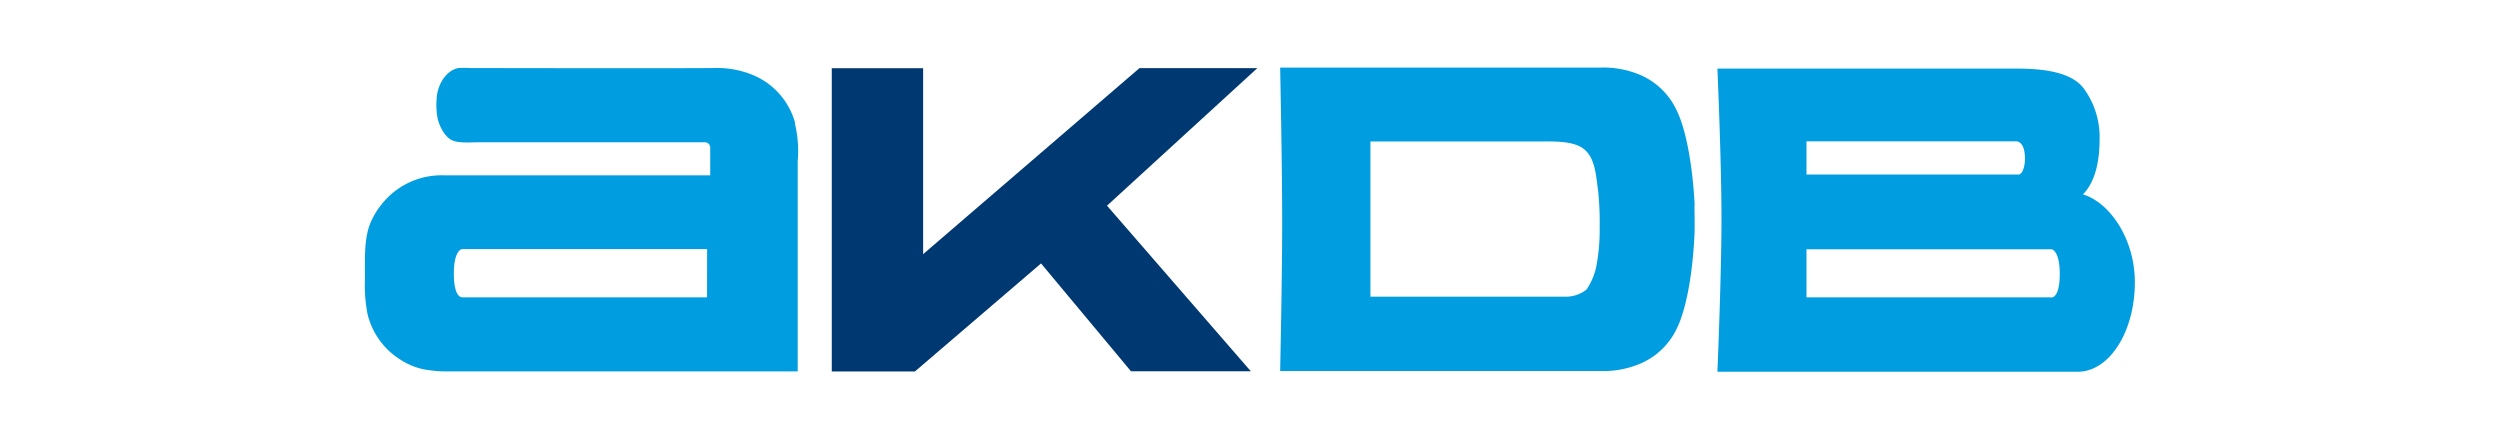
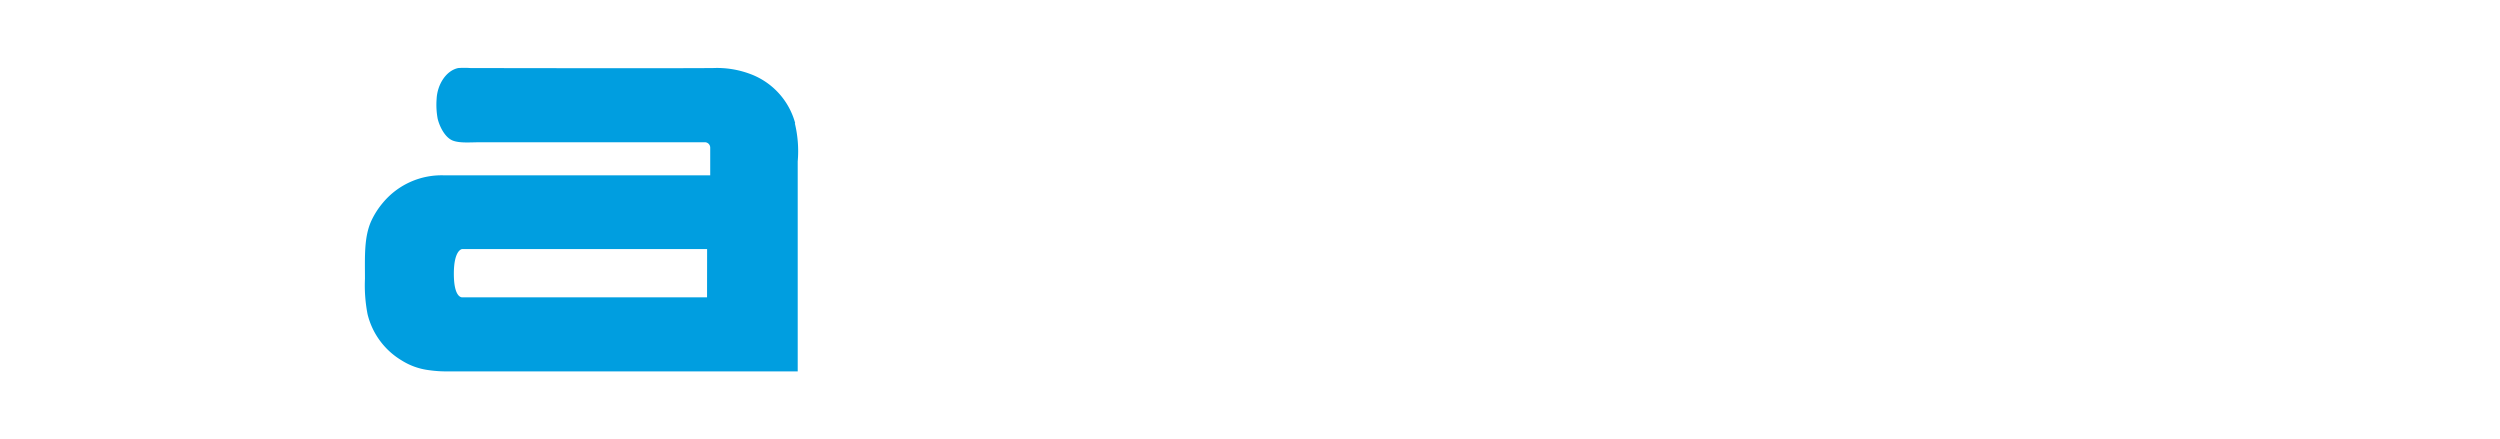
<svg xmlns="http://www.w3.org/2000/svg" id="svg5547" viewBox="0 0 393.47 69.11">
  <defs>
    <style>.cls-1{fill:#003871;}.cls-2{fill:#009ee0;}</style>
  </defs>
  <title>AKDB_Logo2-01-01</title>
  <g id="layer1">
    <g id="g5563">
      <g id="g5649">
-         <path id="path5651" class="cls-1" d="M174.23,32.37l23.66-21.65H179.34L145.29,40V10.73H130.91V58.46H144l19.85-17L178,58.43h18.86Z" />
-       </g>
+         </g>
      <g id="g5661">
-         <path id="path5663" class="cls-2" d="M251.29,41.67a10,10,0,0,1-1.6,3.91,5.27,5.27,0,0,1-3,1.11h-31V22.27H241.5c2.73,0,6-.19,7.74,1.15,1.85,1.45,1.94,4.16,2.31,6.83a49.53,49.53,0,0,1,.22,5.51,30.61,30.61,0,0,1-.48,5.9m15.43-9.43c-.35-6.49-1.4-11.89-2.78-14.74a11.2,11.2,0,0,0-6.35-5.92,14.84,14.84,0,0,0-5.83-.93H201.48s.32,15.16.32,24.24-.32,23.51-.32,23.51h50.27a14.84,14.84,0,0,0,5.83-.93,11.21,11.21,0,0,0,6.33-5.76c1.41-2.85,2.47-8.24,2.78-14.74.06-1.15,0-4,0-4.64" />
-       </g>
+         </g>
      <g id="g5665">
        <path id="path5667" class="cls-2" d="M111.28,46.8H72.75c-.2,0-1.32-.12-1.32-3.71s1.16-3.89,1.32-3.89h38.54Zm13.87-27.42a11.44,11.44,0,0,0-7.08-7.74,14.89,14.89,0,0,0-5.83-.93c-6.7.06-38.21,0-38.21,0a13.72,13.72,0,0,0-1.91,0c-1.92.4-3.29,2.61-3.4,4.84a12.16,12.16,0,0,0,.16,3.12c.33,1.37,1.22,3,2.37,3.45s2.87.26,4.41.27H111a.85.85,0,0,1,.78.83V27.6H70a12,12,0,0,0-9.71,4.28,12.79,12.79,0,0,0-1.85,2.88c-1.17,2.57-1,5.7-1,9.12a23.74,23.74,0,0,0,.41,5.57,11.7,11.7,0,0,0,5.39,7.29,10.44,10.44,0,0,0,4.28,1.52,19.37,19.37,0,0,0,3.13.19h54.9V25.41a18.64,18.64,0,0,0-.45-6" />
      </g>
      <g id="g5669">
-         <path id="path5671" class="cls-2" d="M322.85,46.8H284.32V39.23h38.54c.16,0,1.32.32,1.32,3.89s-1.1,3.71-1.32,3.71M284.32,22.24h32.91c.93,0,1.41.93,1.47,2.45s-.42,2.78-1,2.78H284.32Zm43.51,8.35c1.85-1.85,2.62-5,2.62-8.65a12.87,12.87,0,0,0-2.59-8.14c-2-2.51-6.4-3-10.41-3H270.3s.64,14.53.64,23.6-.64,24.11-.64,24.11H327c5,0,9-6.31,9-14.09,0-6.88-4-12.6-8.22-13.84" />
-       </g>
+         </g>
    </g>
  </g>
</svg>